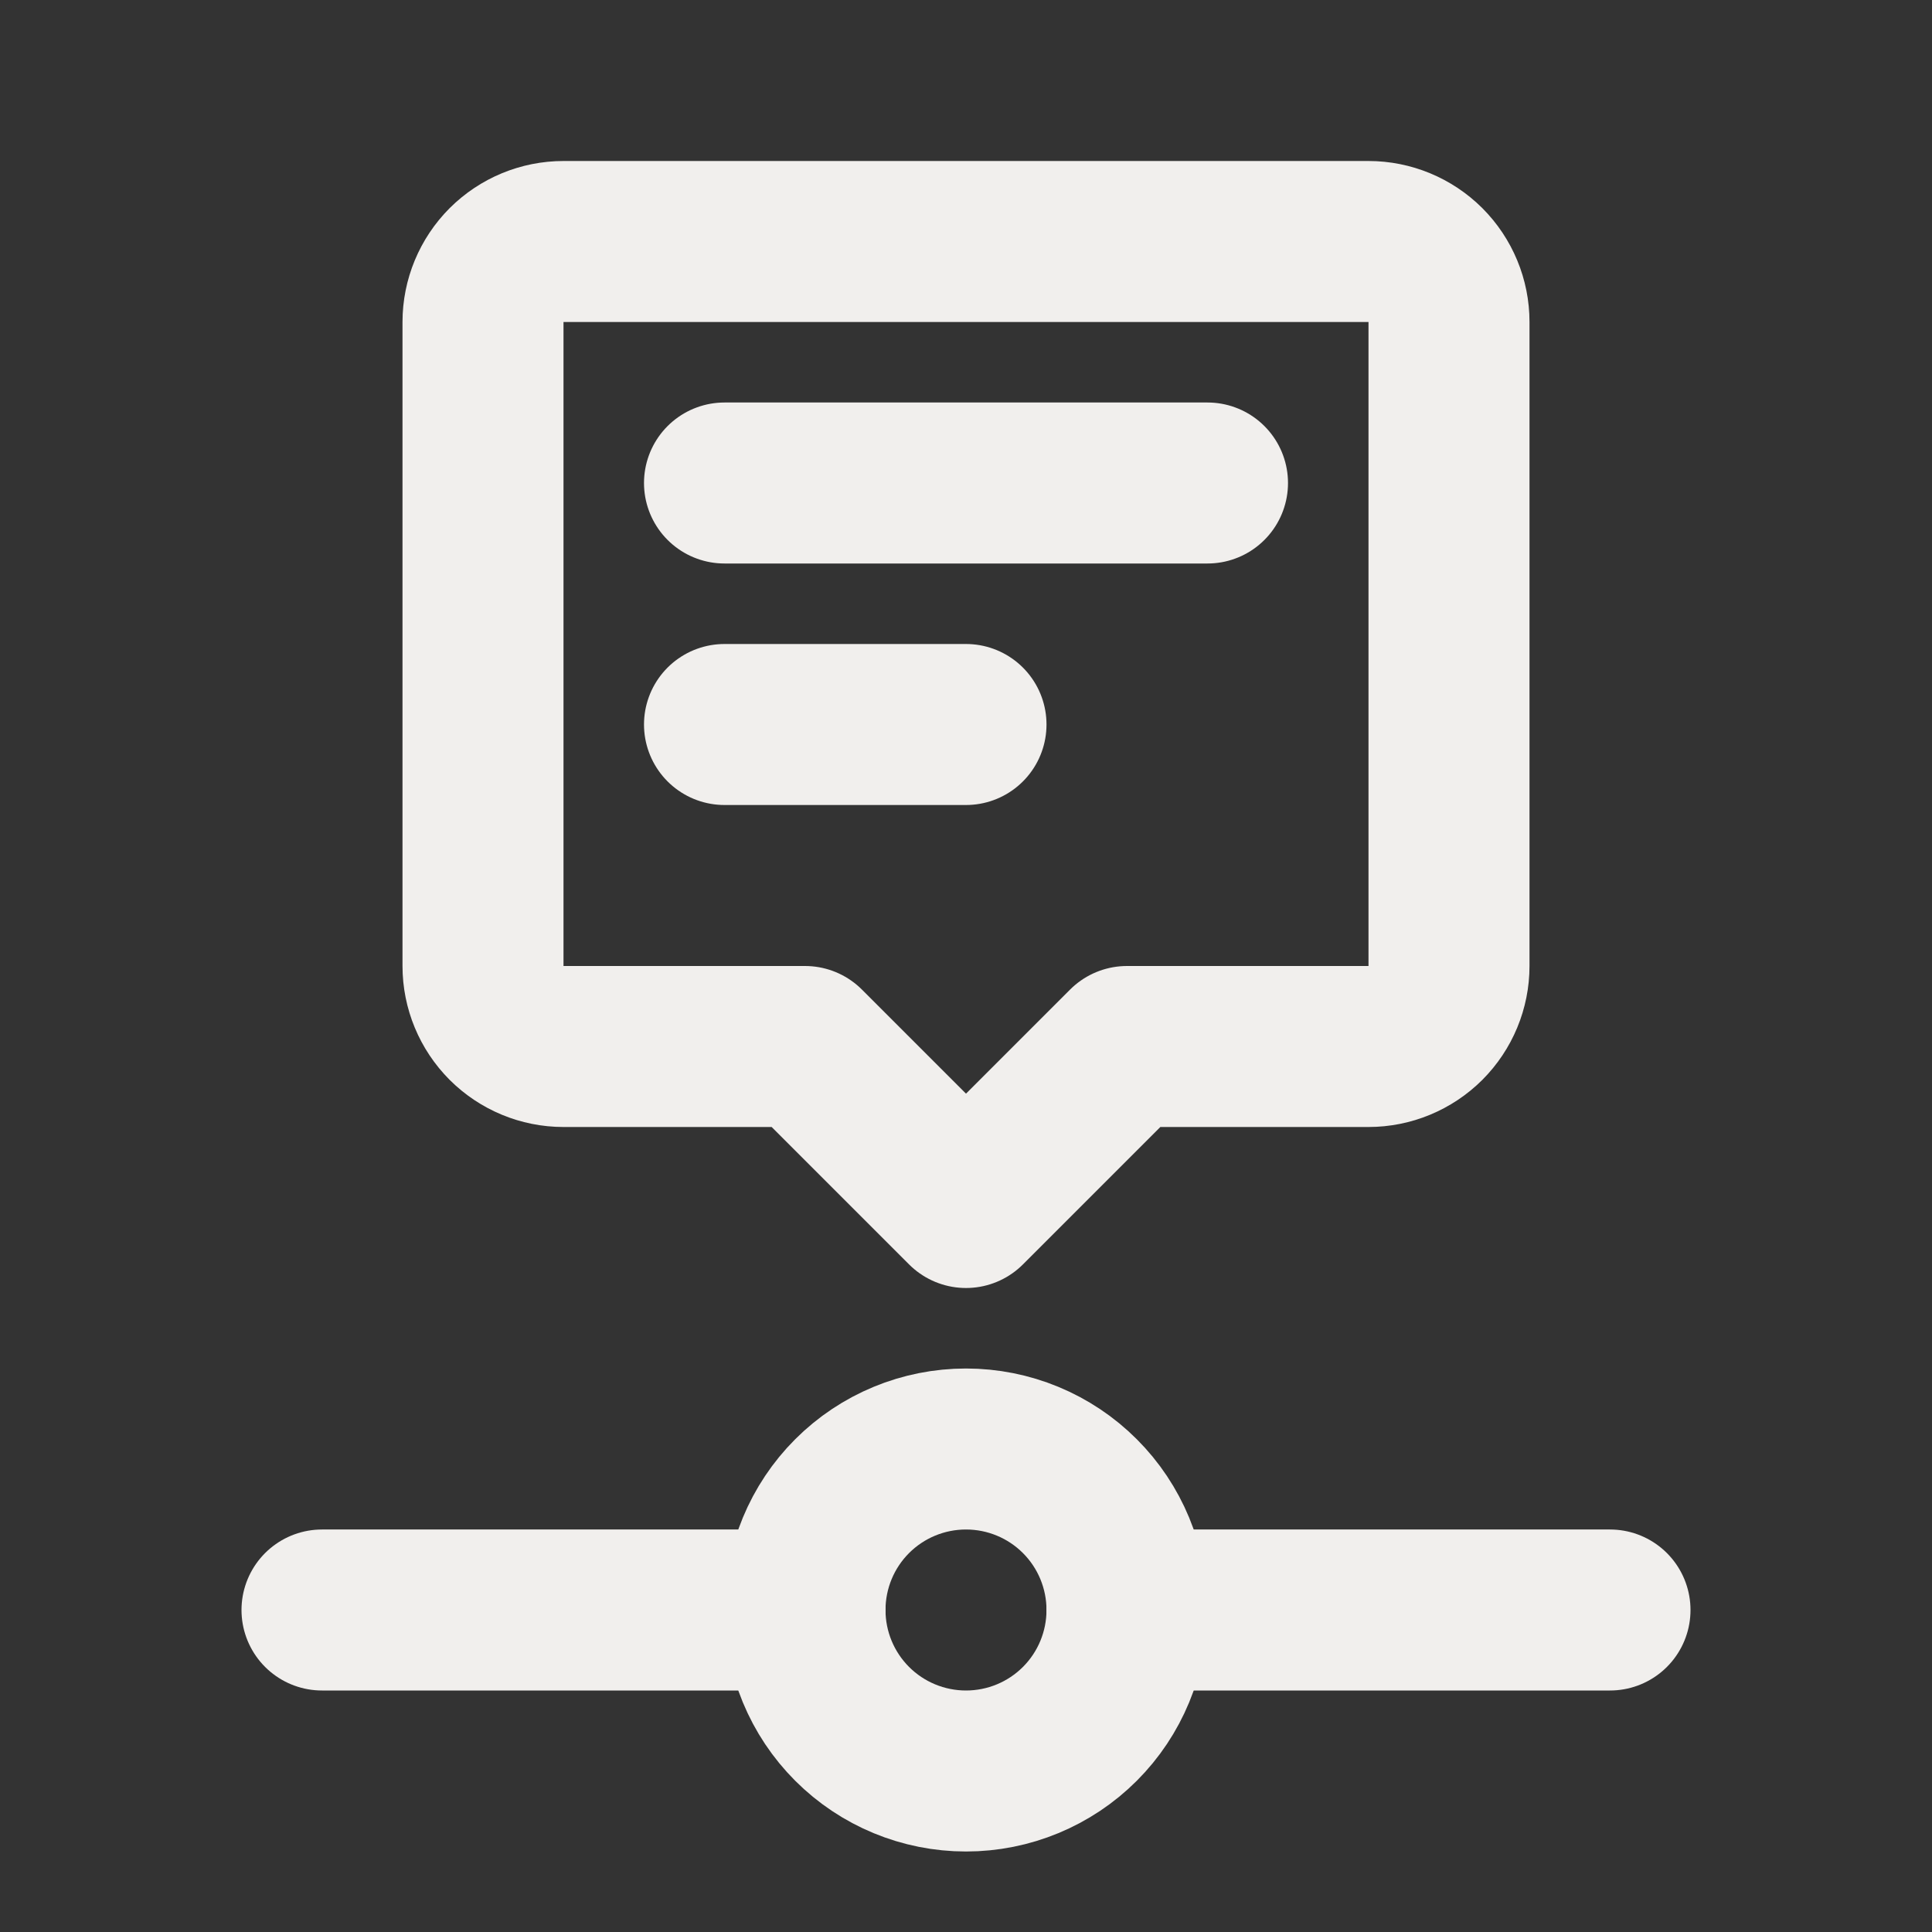
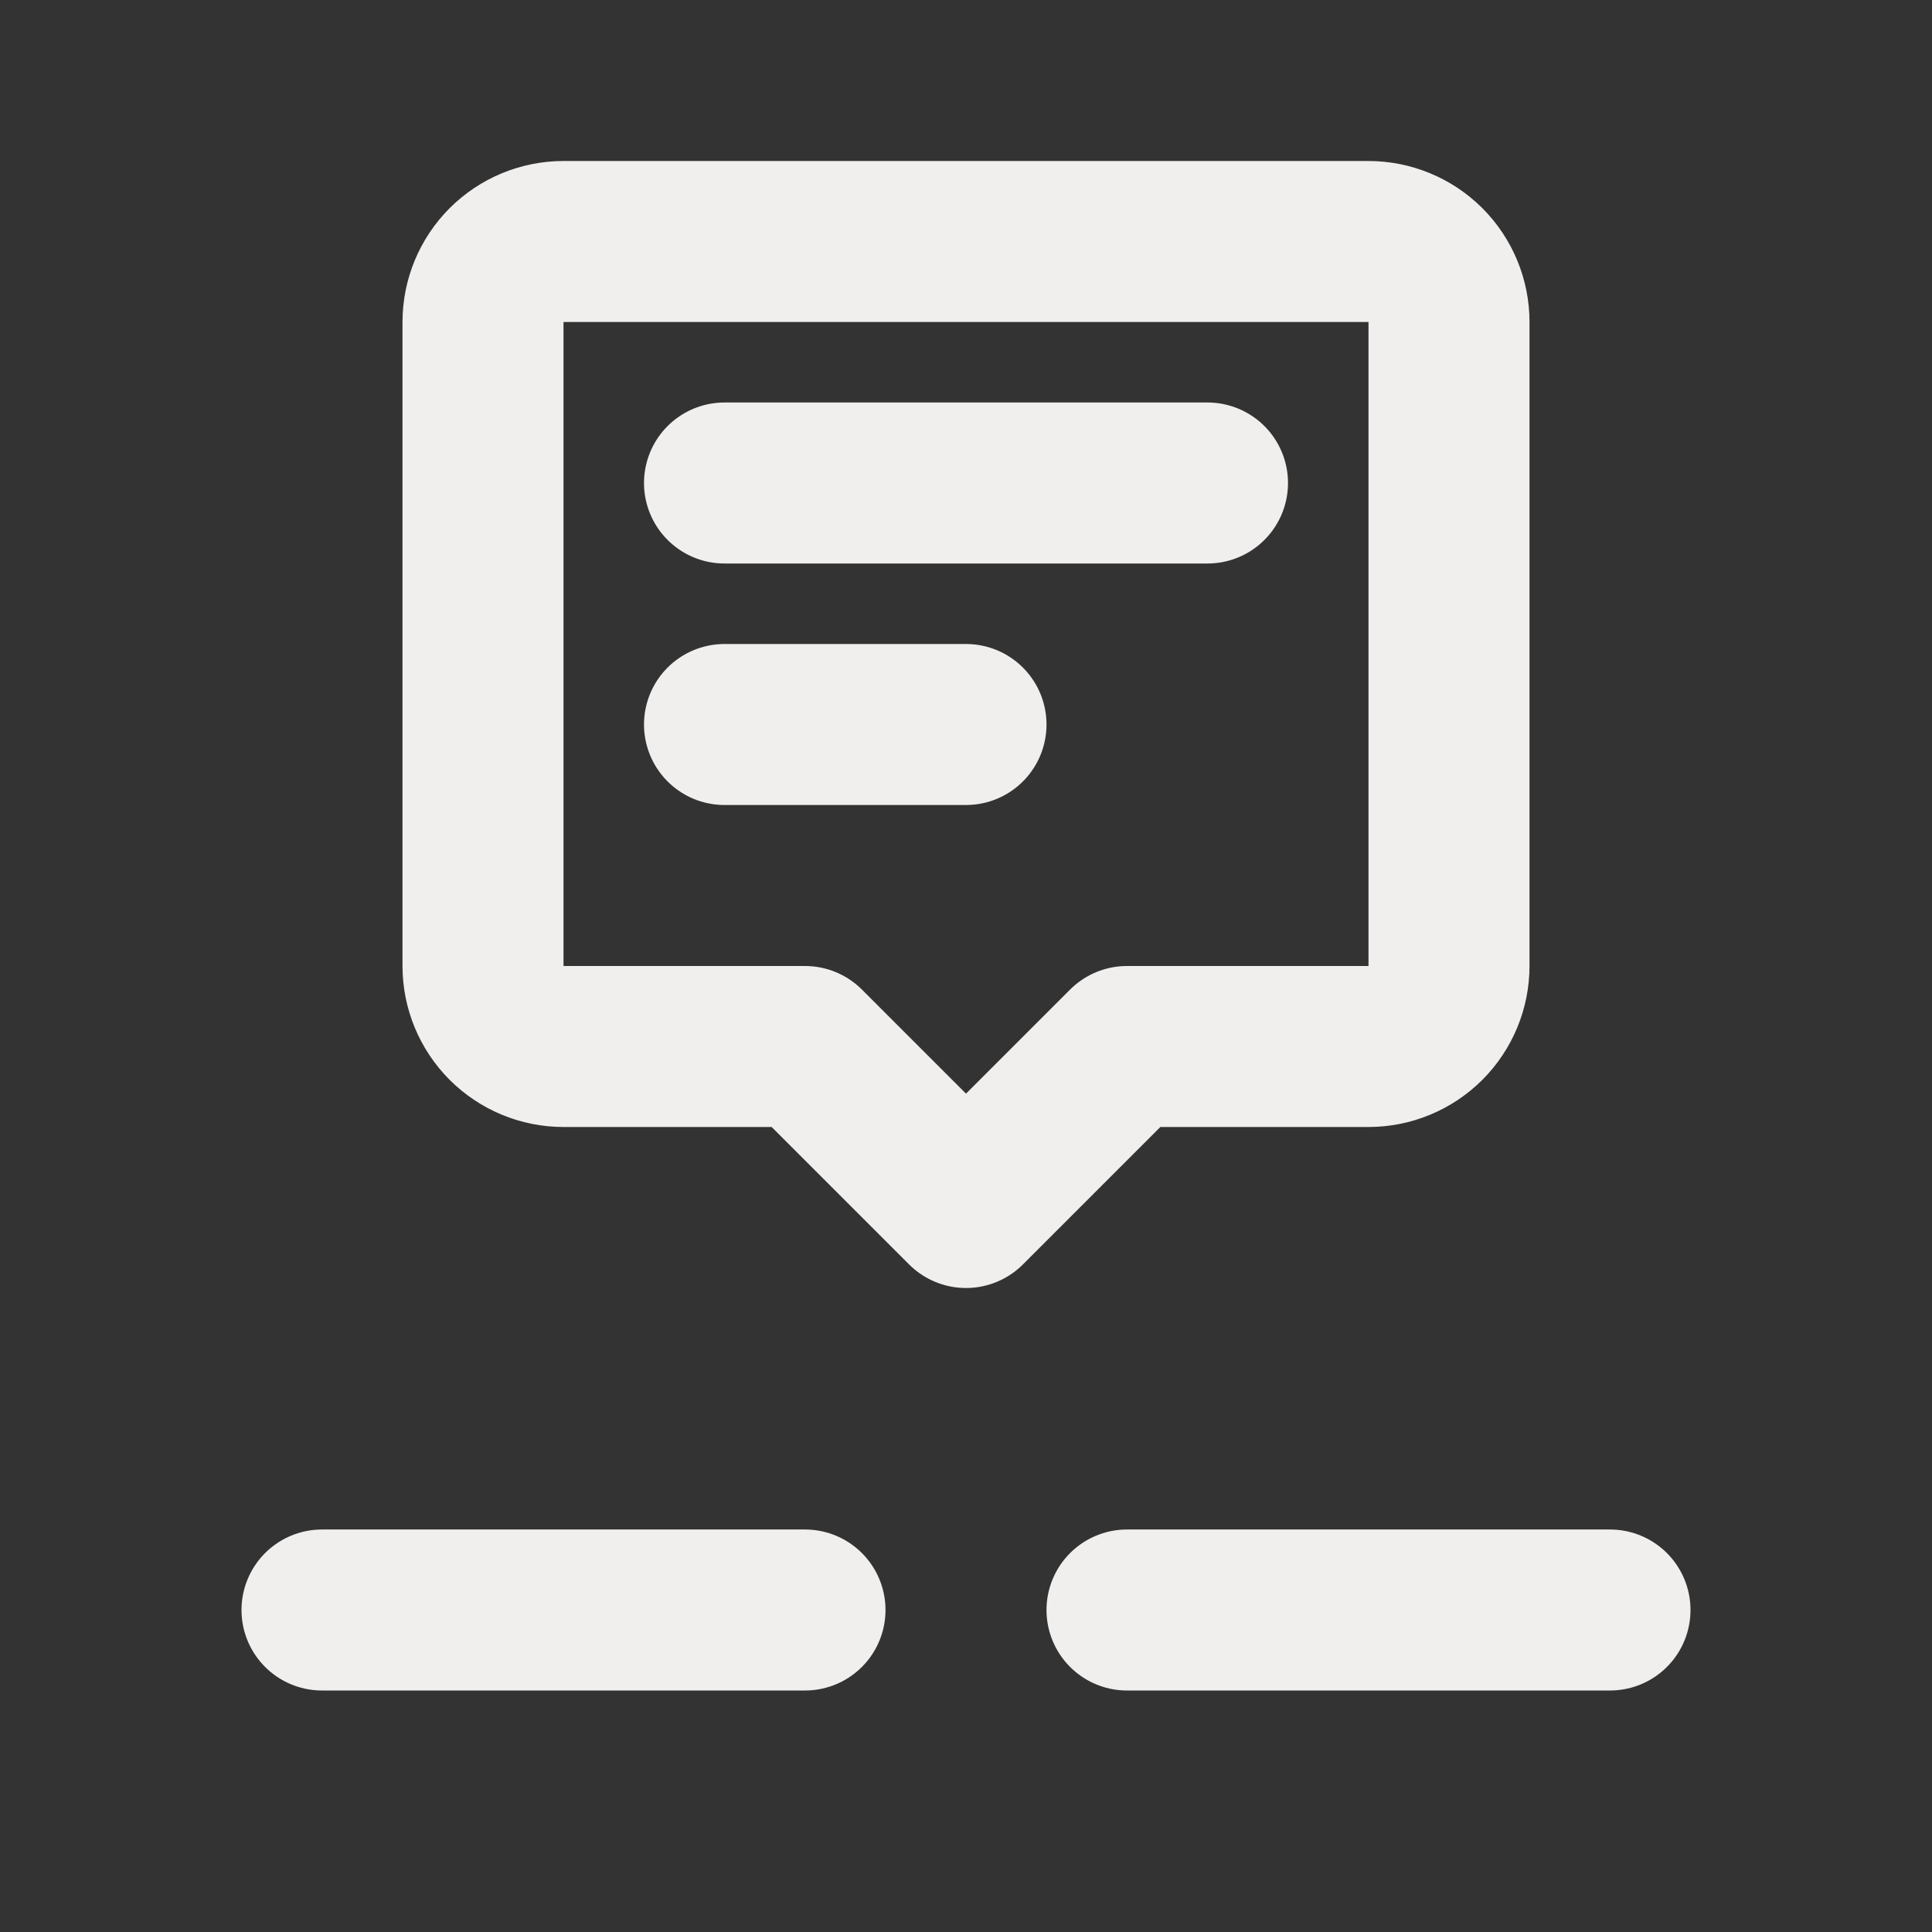
<svg xmlns="http://www.w3.org/2000/svg" width="30" height="30" viewBox="0 0 30 30" fill="none">
  <rect x="0" y="0" width="30" height="30" fill="#333333" stroke="none" />
  <g clip-path="url(#clip0_671_252)">
-     <path d="M12.5 25C12.5 25.663 12.763 26.299 13.232 26.768C13.701 27.237 14.337 27.5 15 27.5C15.663 27.5 16.299 27.237 16.768 26.768C17.237 26.299 17.5 25.663 17.5 25C17.5 24.337 17.237 23.701 16.768 23.232C16.299 22.763 15.663 22.5 15 22.5C14.337 22.5 13.701 22.763 13.232 23.232C12.763 23.701 12.5 24.337 12.5 25Z" stroke="#F1EFED" stroke-width="2.5" stroke-linecap="round" stroke-linejoin="round" />
    <path d="M12.5 25H5" stroke="#F1EFED" stroke-width="2.5" stroke-linecap="round" stroke-linejoin="round" />
    <path d="M17.5 25H25" stroke="#F1EFED" stroke-width="2.5" stroke-linecap="round" stroke-linejoin="round" />
    <path d="M15 18.75L12.5 16.25H8.75C8.418 16.25 8.101 16.118 7.866 15.884C7.632 15.649 7.5 15.332 7.5 15V5C7.5 4.668 7.632 4.351 7.866 4.116C8.101 3.882 8.418 3.75 8.75 3.75H21.25C21.581 3.75 21.899 3.882 22.134 4.116C22.368 4.351 22.5 4.668 22.5 5V15C22.5 15.332 22.368 15.649 22.134 15.884C21.899 16.118 21.581 16.25 21.25 16.25H17.5L15 18.75Z" stroke="#F1EFED" stroke-width="2.5" stroke-linecap="round" stroke-linejoin="round" />
    <path d="M11.25 7.5H18.75" stroke="#F1EFED" stroke-width="2.5" stroke-linecap="round" stroke-linejoin="round" />
    <path d="M11.25 11.25H15" stroke="#F1EFED" stroke-width="2.5" stroke-linecap="round" stroke-linejoin="round" />
  </g>
  <defs>
    <clipPath id="clip0_671_252">
      <rect width="30" height="30" fill="white" />
    </clipPath>
  </defs>
</svg>